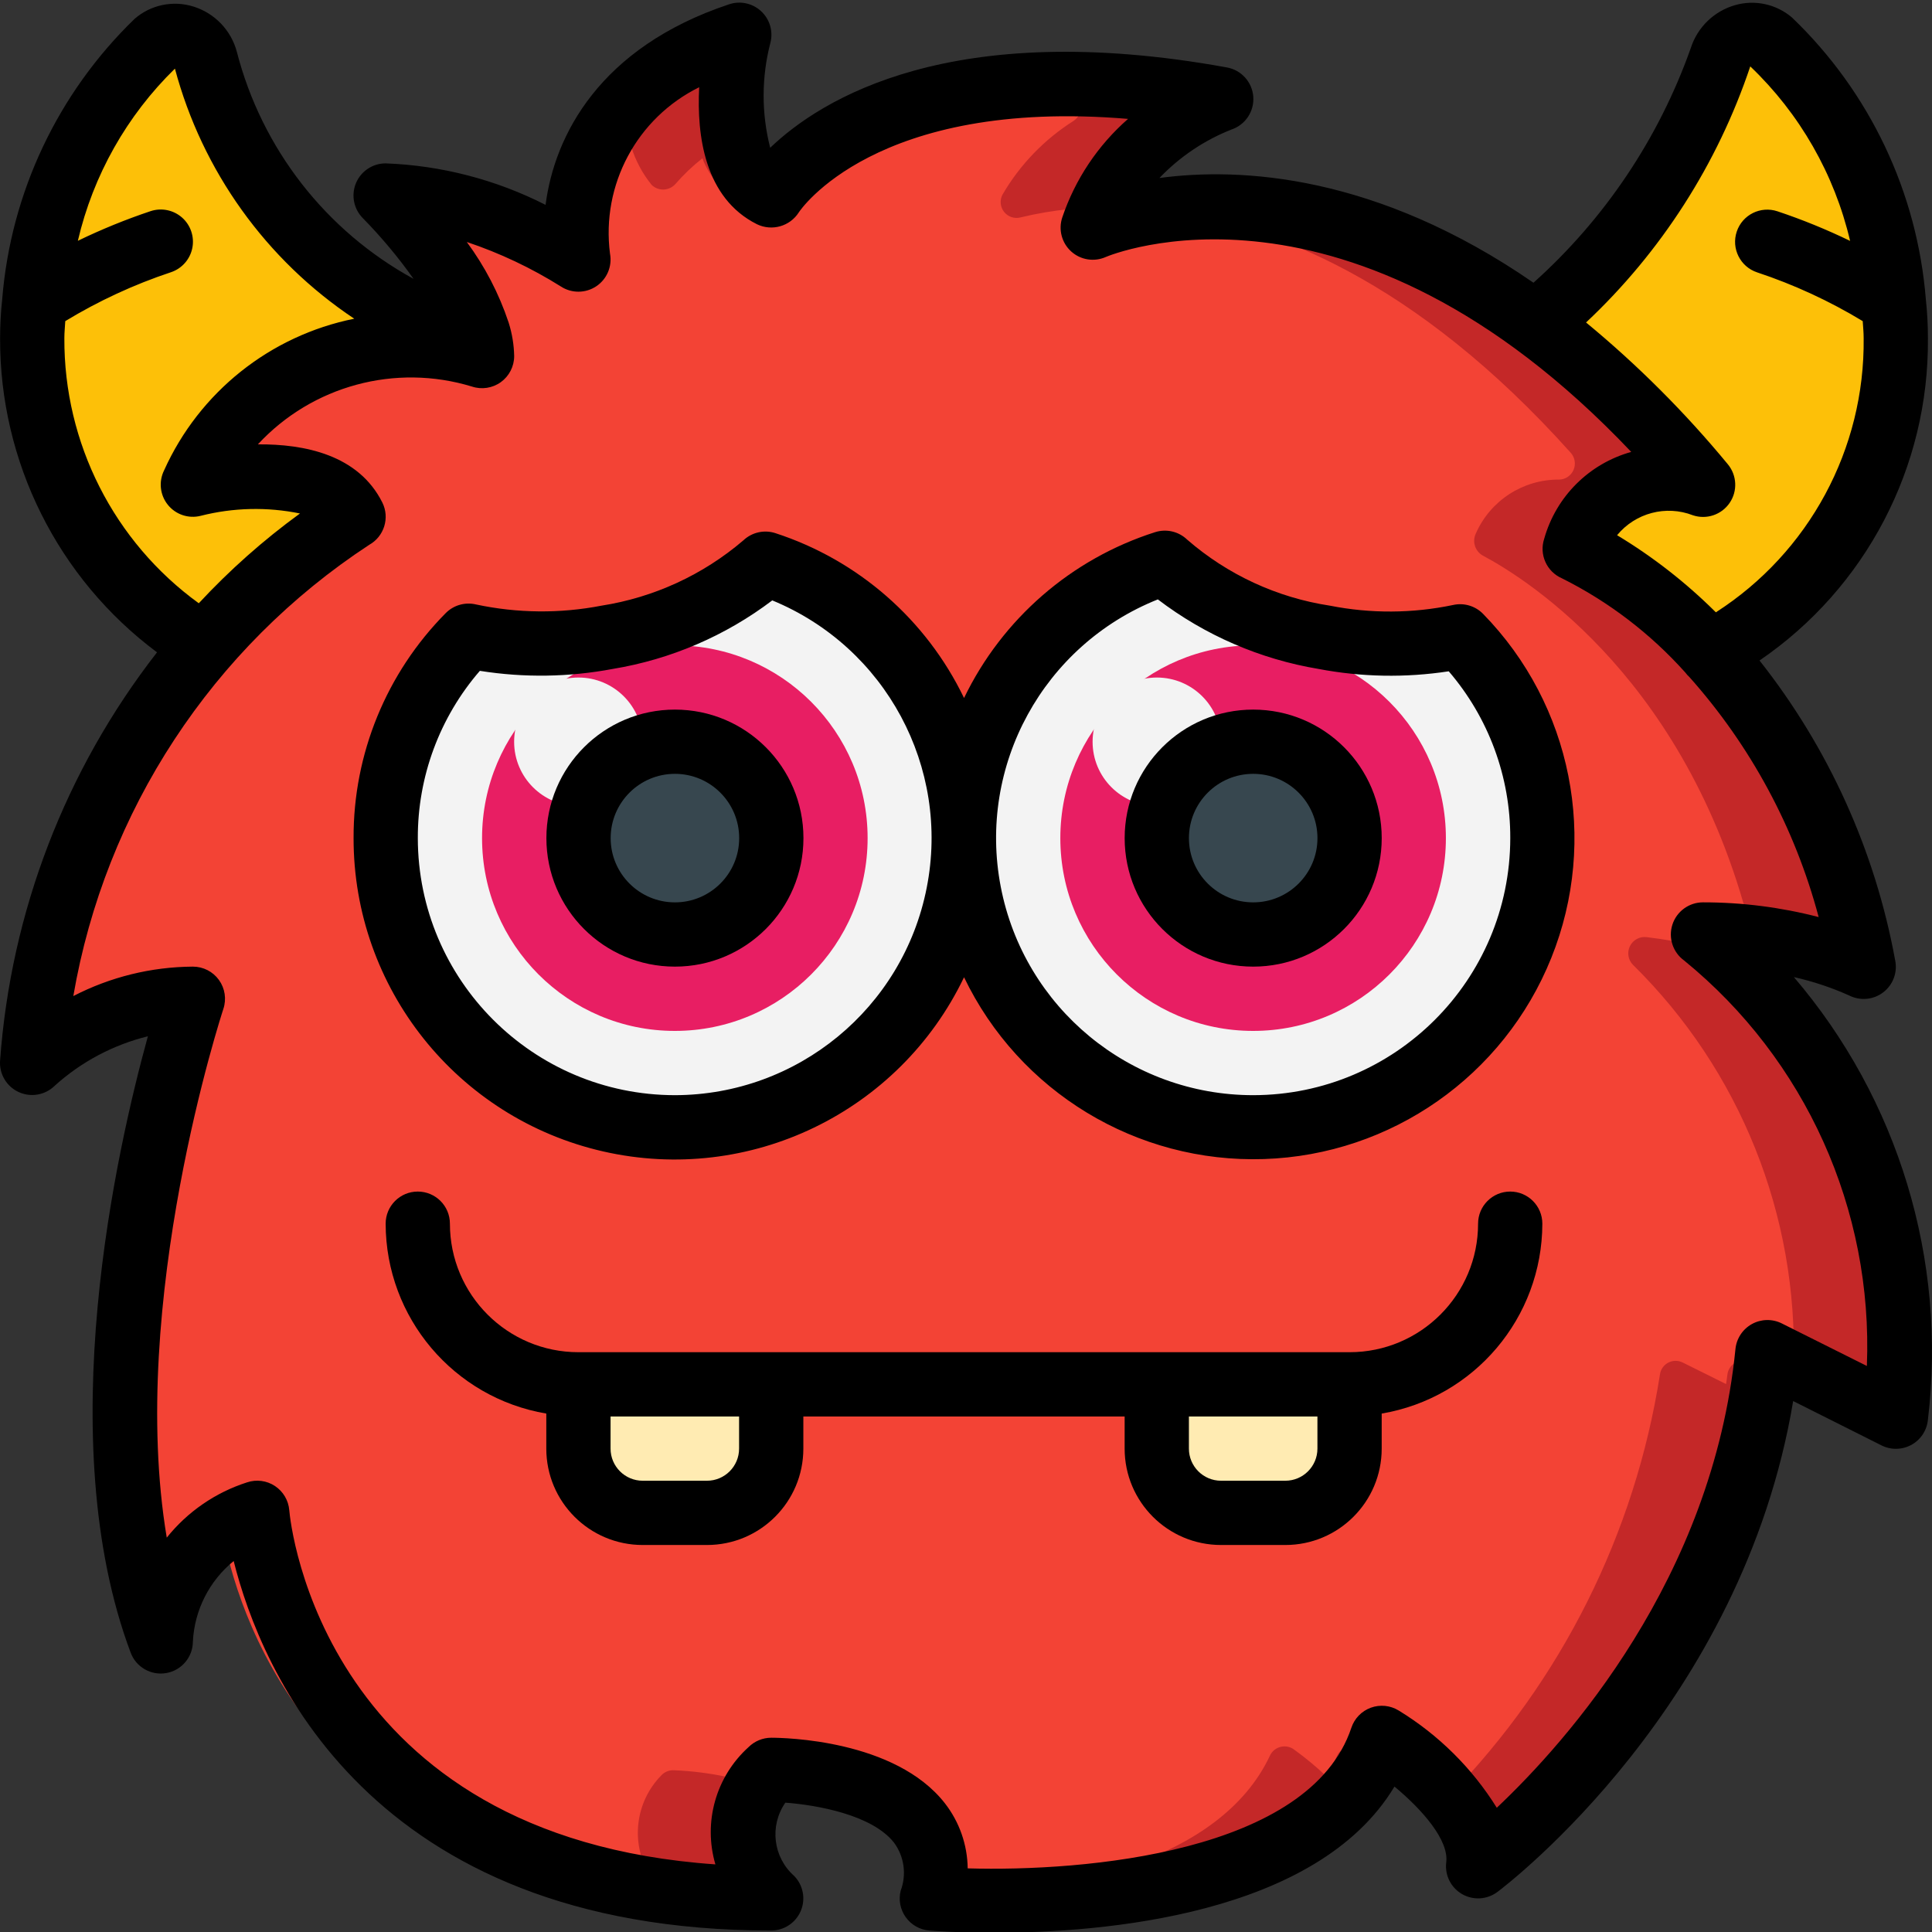
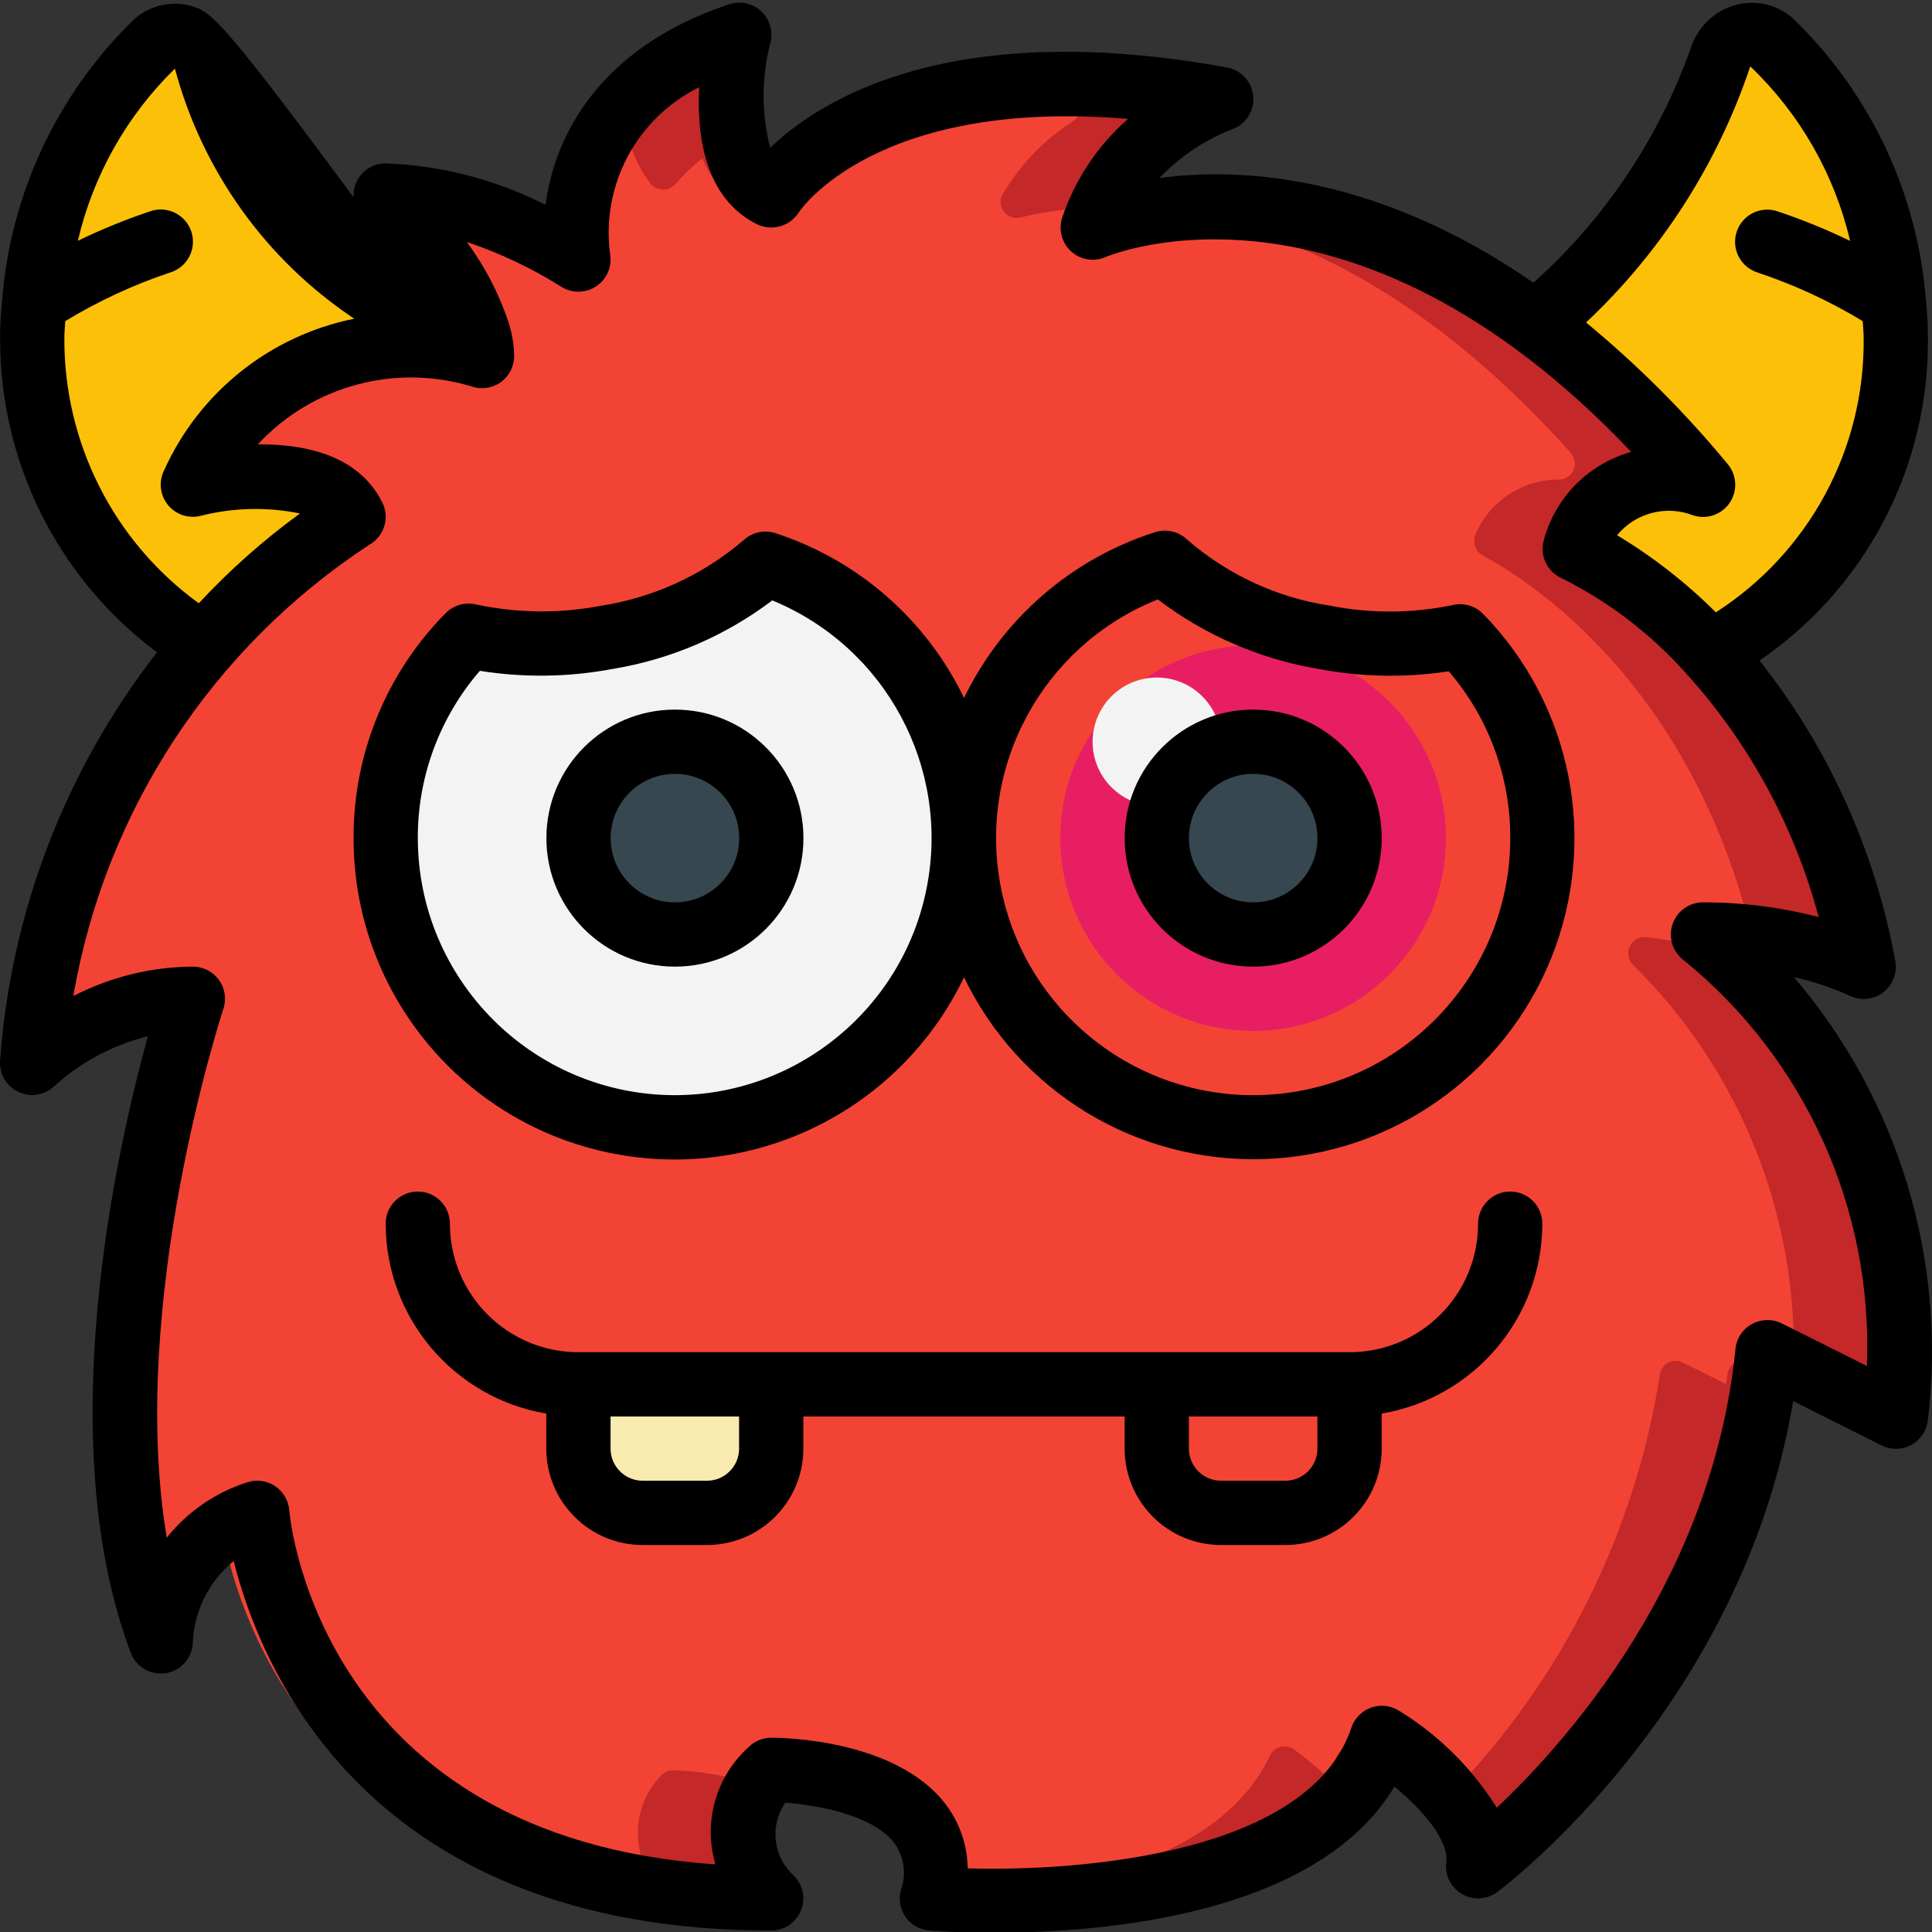
<svg xmlns="http://www.w3.org/2000/svg" width="80" height="80" viewBox="0 0 80 80" fill="none">
  <rect x="0" y="0" width="80" height="80" fill="#333333" stroke="none" />
  <g clip-path="url(#clip0_1828_2066)">
    <path d="M78.503 13.842V14.002C78.563 19.439 75.607 24.463 70.826 27.054L8.468 26.748C4.003 24.06 1.291 19.213 1.336 14.002V13.842C1.336 13.402 1.363 12.962 1.416 12.525C1.469 11.953 1.554 11.385 1.67 10.822V10.809C2.261 7.366 3.934 4.202 6.446 1.775C6.797 1.5 7.263 1.421 7.686 1.566C8.107 1.711 8.427 2.06 8.534 2.493C9.998 7.921 14.388 12.95 19.817 13.829H19.83L63.535 13.377C67.096 10.52 69.776 6.715 71.265 2.4C71.387 1.98 71.71 1.649 72.126 1.516C72.542 1.382 72.997 1.465 73.341 1.735C75.882 4.164 77.575 7.344 78.17 10.809C78.286 11.376 78.37 11.949 78.423 12.525C78.477 12.962 78.503 13.402 78.503 13.842Z" fill="#FDC008" />
    <path d="M78.582 57.654C78.567 57.879 78.442 58.082 78.246 58.194C78.051 58.306 77.812 58.314 77.611 58.214L75.801 57.309L74.271 56.55L74.019 56.417C73.858 56.33 73.668 56.317 73.497 56.381C73.326 56.444 73.192 56.579 73.127 56.75C73.102 56.805 73.084 56.863 73.075 56.923C73.061 57.056 73.034 57.176 73.021 57.309C71.504 67.433 64.706 74.245 62.164 76.481C61.997 76.631 61.764 76.684 61.548 76.622C61.331 76.56 61.162 76.391 61.1 76.175C61.002 75.853 60.863 75.544 60.688 75.257C60.495 74.935 60.272 74.632 60.023 74.352C59.404 73.637 58.703 72.998 57.934 72.449C57.775 72.328 57.57 72.282 57.375 72.326C57.18 72.37 57.014 72.498 56.922 72.675C56.896 72.715 56.883 72.769 56.856 72.808C56.739 73.06 56.602 73.3 56.443 73.527C53.064 78.663 43.112 78.782 39.72 78.663H39.693C39.573 78.665 39.453 78.661 39.334 78.649C39.283 78.65 39.231 78.637 39.188 78.609C38.877 78.54 38.67 78.246 38.709 77.931C39.161 73.873 33.639 73.354 32.256 73.3C32.119 73.29 31.983 73.328 31.87 73.407C31.811 73.425 31.76 73.463 31.724 73.513C31.711 73.54 31.684 73.554 31.67 73.58C30.641 74.681 30.462 76.329 31.231 77.625C31.334 77.833 31.32 78.08 31.195 78.276C31.07 78.471 30.852 78.588 30.62 78.583C29.808 78.556 29.036 78.503 28.291 78.409C27.812 78.356 27.347 78.29 26.894 78.224C14.016 76.175 11.301 66.356 10.769 63.456C10.73 63.249 10.595 63.075 10.407 62.983C10.218 62.891 9.998 62.894 9.811 62.99C9.592 63.095 9.383 63.22 9.186 63.362C8.803 63.608 8.455 63.904 8.148 64.241C7.75 64.687 7.427 65.194 7.19 65.744C7.072 66.001 6.804 66.155 6.522 66.128C6.241 66.101 6.007 65.899 5.94 65.624C5.807 65.092 5.7 64.546 5.607 64.001C5.554 63.669 5.501 63.335 5.46 63.003C4.33 54.648 6.844 45.162 7.709 42.261C7.77 42.044 7.719 41.811 7.571 41.64C7.425 41.468 7.202 41.382 6.977 41.41C6.637 41.45 6.299 41.512 5.966 41.596C5.594 41.676 5.248 41.782 4.916 41.889C4.072 42.182 3.272 42.584 2.534 43.086C2.313 43.233 2.025 43.235 1.803 43.091C1.58 42.946 1.465 42.683 1.509 42.421C1.522 42.315 1.536 42.221 1.549 42.115L1.629 41.596C2.835 33.544 7.337 26.357 14.055 21.759C14.223 21.653 14.332 21.476 14.352 21.279C14.374 21.082 14.303 20.887 14.162 20.748C12.976 19.89 11.498 19.536 10.051 19.764H9.958C9.758 19.79 9.532 19.803 9.359 19.83H9.279C9.214 19.814 9.147 19.806 9.08 19.803C9.041 19.794 9.004 19.776 8.973 19.75C8.803 19.669 8.677 19.519 8.626 19.338C8.576 19.157 8.605 18.963 8.707 18.806C10.05 16.603 12.247 15.057 14.774 14.535C14.889 14.54 15.003 14.517 15.107 14.468H15.12C15.266 14.442 15.399 14.415 15.532 14.402C15.665 14.389 15.852 14.362 15.998 14.348H16.41C16.556 14.326 16.702 14.318 16.85 14.322C17.275 14.322 17.674 14.348 18.02 14.375H18.034C18.419 14.415 18.752 14.468 19.031 14.522C19.253 14.564 19.481 14.49 19.635 14.325C19.789 14.161 19.847 13.928 19.79 13.71C19.188 12.146 18.31 10.704 17.195 9.452H17.182C17.156 9.413 17.115 9.372 17.089 9.333C16.951 9.177 16.901 8.961 16.956 8.761C17.041 8.41 17.387 8.187 17.741 8.255C18.892 8.468 20.016 8.807 21.094 9.266C21.52 9.452 21.918 9.639 22.264 9.811C22.49 9.932 22.703 10.038 22.89 10.131C23.092 10.242 23.337 10.24 23.538 10.126C23.738 10.012 23.866 9.803 23.874 9.572C23.89 7.622 24.624 5.747 25.936 4.304C26.424 3.783 26.968 3.319 27.56 2.92C28.162 2.518 28.798 2.17 29.462 1.882C29.682 1.784 29.937 1.812 30.131 1.955C30.323 2.099 30.424 2.335 30.394 2.574C30.159 3.9 30.241 5.264 30.633 6.552C30.737 6.82 30.87 7.074 31.032 7.311C31.122 7.432 31.22 7.547 31.325 7.656C31.456 7.786 31.635 7.855 31.819 7.847C32.003 7.839 32.176 7.756 32.296 7.616C33.2 6.552 35.968 4.038 42.021 3.572C42.261 3.545 42.501 3.532 42.74 3.519H42.82C44.722 3.432 46.628 3.521 48.514 3.785C48.789 3.818 49.015 4.019 49.08 4.289C49.145 4.558 49.036 4.84 48.807 4.995C47.588 5.76 46.574 6.81 45.853 8.055C45.74 8.239 45.74 8.471 45.853 8.654C45.884 8.711 45.92 8.764 45.96 8.814C46.121 8.99 46.367 9.062 46.598 9C47.106 8.872 47.621 8.779 48.141 8.72C48.401 8.679 48.664 8.652 48.926 8.641C53.277 8.268 60.994 9.386 69.376 18.739C69.554 18.932 69.603 19.212 69.499 19.453C69.396 19.695 69.159 19.853 68.897 19.856C67.403 19.84 66.045 20.721 65.451 22.092C65.283 22.416 65.4 22.814 65.717 22.996C67.646 24.021 74.378 28.292 76.906 38.802C76.957 39.037 76.878 39.281 76.699 39.441C76.52 39.6 76.268 39.652 76.041 39.574C75.409 39.364 74.764 39.19 74.112 39.055C73.633 38.962 73.127 38.868 72.569 38.815C72.553 38.805 72.534 38.8 72.515 38.802C72.336 38.785 72.158 38.843 72.023 38.962H72.01C71.934 39.016 71.875 39.09 71.837 39.175C71.702 39.43 71.751 39.744 71.957 39.946C76.663 44.587 79.087 51.064 78.582 57.654Z" fill="#C42828" />
    <path d="M74.267 56.553L74.015 56.419C73.854 56.332 73.664 56.319 73.493 56.383C73.323 56.447 73.188 56.581 73.123 56.752L72.472 56.419C72.282 56.32 72.054 56.321 71.866 56.423C71.676 56.523 71.55 56.712 71.527 56.925C71.514 57.058 71.487 57.178 71.474 57.311L69.677 56.419C69.487 56.324 69.262 56.326 69.074 56.427C68.886 56.527 68.758 56.714 68.733 56.925C67.702 63.497 64.658 69.586 60.019 74.354C59.4 73.639 58.699 73.001 57.93 72.451C57.771 72.33 57.566 72.285 57.371 72.329C57.176 72.372 57.01 72.5 56.919 72.677C56.892 72.718 56.879 72.771 56.852 72.811C56.679 72.677 56.533 72.558 56.387 72.451C56.227 72.33 56.023 72.285 55.828 72.329C55.633 72.372 55.467 72.5 55.376 72.677C55.242 72.975 55.081 73.261 54.896 73.529C54.486 73.142 54.05 72.781 53.592 72.451C53.436 72.331 53.233 72.287 53.041 72.331C52.847 72.374 52.684 72.501 52.595 72.677C50.506 77.161 43.867 78.358 39.184 78.612C38.873 78.542 38.666 78.249 38.705 77.933C39.157 73.875 33.635 73.356 32.252 73.303C32.115 73.292 31.979 73.33 31.866 73.409C31.374 73.343 30.975 73.316 30.709 73.303C30.509 73.29 30.313 73.368 30.177 73.516C30.163 73.542 30.136 73.556 30.123 73.583C29.396 73.427 28.658 73.333 27.915 73.303C27.714 73.29 27.518 73.368 27.382 73.516C26.304 74.615 26.101 76.304 26.89 77.627C26.997 77.812 26.997 78.04 26.89 78.226C26.858 78.299 26.808 78.363 26.744 78.412C12.668 76.882 9.767 66.465 9.222 63.458C9.209 63.417 9.209 63.391 9.182 63.364C9.121 63.184 8.985 63.038 8.809 62.967C8.632 62.895 8.434 62.904 8.264 62.992C7.637 63.303 7.074 63.727 6.601 64.243C6.521 63.95 6.468 63.684 6.428 63.458C6.388 63.252 6.254 63.077 6.066 62.985C5.877 62.894 5.656 62.896 5.47 62.992C5.463 62.992 5.456 62.998 5.456 63.005C4.326 54.65 6.84 45.164 7.705 42.264C7.766 42.046 7.715 41.813 7.567 41.642C7.421 41.471 7.198 41.385 6.973 41.412C6.633 41.453 6.295 41.515 5.962 41.598C5.824 41.456 5.627 41.387 5.43 41.412C4.728 41.501 4.037 41.662 3.368 41.891C3.273 41.575 2.964 41.373 2.636 41.412C2.296 41.453 1.958 41.515 1.625 41.598C2.831 33.546 7.333 26.36 14.051 21.761C14.219 21.655 14.328 21.479 14.349 21.282C14.37 21.085 14.299 20.889 14.158 20.75C12.972 19.892 11.493 19.539 10.047 19.766H9.954C9.626 19.741 9.297 19.737 8.969 19.752C8.799 19.671 8.673 19.521 8.622 19.34C8.572 19.16 8.601 18.965 8.703 18.808C10.046 16.605 12.243 15.059 14.77 14.537C14.885 14.542 14.999 14.52 15.103 14.471H15.116C15.183 14.429 15.246 14.38 15.302 14.324C15.542 14.324 15.781 14.337 15.994 14.351H16.406C16.769 14.387 17.129 14.445 17.484 14.524C17.675 14.565 17.874 14.51 18.016 14.377H18.03C18.415 14.417 18.748 14.471 19.027 14.524C19.249 14.566 19.477 14.492 19.631 14.328C19.785 14.163 19.843 13.93 19.786 13.712C19.184 12.149 18.306 10.706 17.191 9.455C17.724 9.694 18.189 9.934 18.561 10.133C18.762 10.246 19.007 10.246 19.207 10.131C19.407 10.016 19.53 9.804 19.533 9.575C19.531 9.473 19.535 9.37 19.546 9.268C20.251 9.575 20.864 9.881 21.342 10.133C21.504 10.226 21.698 10.244 21.874 10.183C22.05 10.121 22.191 9.987 22.261 9.814C22.486 9.934 22.7 10.04 22.886 10.133C23.088 10.244 23.334 10.242 23.534 10.128C23.734 10.014 23.862 9.805 23.87 9.575C23.886 7.624 24.62 5.749 25.932 4.306C25.846 5.516 26.221 6.715 26.984 7.658C27.118 7.787 27.299 7.856 27.485 7.848C27.67 7.84 27.845 7.757 27.968 7.619C28.305 7.229 28.68 6.873 29.086 6.554C29.237 6.966 29.473 7.343 29.777 7.658C29.909 7.788 30.087 7.857 30.271 7.85C30.456 7.842 30.629 7.759 30.749 7.619C30.829 7.526 30.922 7.419 31.028 7.313C31.119 7.434 31.216 7.549 31.321 7.658C31.452 7.788 31.631 7.857 31.815 7.85C31.999 7.842 32.172 7.759 32.292 7.619C33.196 6.554 35.964 4.04 42.017 3.574C42.709 3.614 43.428 3.694 44.173 3.787C44.448 3.821 44.674 4.021 44.739 4.291C44.804 4.561 44.695 4.842 44.465 4.998C43.249 5.766 42.236 6.815 41.512 8.058C41.389 8.288 41.415 8.569 41.576 8.773C41.737 8.978 42.005 9.068 42.257 9.003C42.931 8.839 43.615 8.723 44.306 8.656C44.44 8.935 44.752 9.08 45.051 9.003C45.317 8.936 45.623 8.869 45.956 8.816C46.426 8.733 46.902 8.676 47.379 8.643C47.618 8.656 47.872 8.683 48.137 8.723C52.568 9.242 58.608 11.57 65.034 18.741C65.213 18.934 65.261 19.214 65.158 19.456C65.055 19.697 64.818 19.856 64.555 19.859C63.063 19.849 61.709 20.728 61.11 22.094C60.954 22.422 61.075 22.815 61.389 22.999C63.318 24.023 70.037 28.294 72.565 38.804V38.817C72.591 38.895 72.591 38.98 72.565 39.057C72.392 39.017 72.206 38.991 72.019 38.964H72.006C71.673 38.897 71.328 38.844 70.968 38.804C70.686 38.775 70.416 38.923 70.29 39.177C69.593 39.011 68.886 38.887 68.174 38.804C67.89 38.772 67.617 38.923 67.491 39.18C67.366 39.436 67.415 39.744 67.615 39.949C72.052 44.313 74.464 50.332 74.267 56.553Z" fill="#F34335" />
    <path d="M31.695 23.344C31.41 23.608 31.108 23.853 30.79 24.076C29.103 25.261 27.17 26.053 25.136 26.39C23.785 26.641 22.406 26.703 21.038 26.576H21.011C20.469 26.536 19.93 26.451 19.401 26.324C19.301 26.419 19.208 26.521 19.122 26.63C16.073 29.947 15.148 34.698 16.73 38.917C18.313 43.136 22.133 46.106 26.613 46.6C27.054 46.654 27.498 46.68 27.943 46.679C33.812 46.666 38.807 42.401 39.738 36.607C40.67 30.812 37.264 25.196 31.695 23.344Z" fill="#F3F3F3" />
-     <path d="M60.459 26.352C59.673 26.534 58.87 26.632 58.064 26.645C57.469 26.659 56.874 26.642 56.282 26.591H56.255C55.789 26.538 55.31 26.485 54.831 26.391C52.383 26.012 50.093 24.941 48.232 23.305C47.624 23.502 47.032 23.746 46.462 24.037C41.755 26.438 39.178 31.643 40.123 36.843C41.068 42.042 45.309 46.008 50.56 46.601C51.002 46.655 51.446 46.681 51.891 46.681C56.704 46.678 61.047 43.792 62.916 39.358C64.785 34.922 63.817 29.799 60.459 26.352Z" fill="#F3F3F3" />
-     <path d="M35.926 34.705C35.926 39.114 32.352 42.688 27.943 42.688C23.535 42.688 19.961 39.114 19.961 34.705C19.961 30.297 23.535 26.723 27.943 26.723C32.352 26.723 35.926 30.297 35.926 34.705Z" fill="#E81E63" />
    <path d="M59.871 34.705C59.871 39.114 56.297 42.688 51.889 42.688C47.48 42.688 43.906 39.114 43.906 34.705C43.906 30.297 47.48 26.723 51.889 26.723C56.297 26.723 59.871 30.297 59.871 34.705Z" fill="#E81E63" />
    <path d="M31.936 34.706C31.936 36.91 30.149 38.697 27.944 38.697C25.74 38.697 23.953 36.91 23.953 34.706C23.953 32.502 25.74 30.715 27.944 30.715C30.149 30.715 31.936 32.502 31.936 34.706Z" fill="#37474F" />
    <path d="M55.881 34.706C55.881 36.91 54.094 38.697 51.89 38.697C49.685 38.697 47.898 36.91 47.898 34.706C47.898 32.502 49.685 30.715 51.89 30.715C54.094 30.715 55.881 32.502 55.881 34.706Z" fill="#37474F" />
    <path d="M23.953 57.324H31.936V59.986C31.936 61.455 30.744 62.646 29.275 62.646H26.614C25.144 62.646 23.953 61.455 23.953 59.986V57.324Z" fill="#F9EAB0" />
-     <path d="M25.281 57.324H30.603V59.986C30.603 61.455 29.412 62.646 27.942 62.646C26.473 62.646 25.281 61.455 25.281 59.986V57.324Z" fill="#FFEBB2" />
-     <path d="M47.898 57.324H55.881V59.986C55.881 61.455 54.69 62.646 53.22 62.646H50.559C49.09 62.646 47.898 61.455 47.898 59.986V57.324Z" fill="#F9EAB0" />
-     <path d="M49.234 57.324H54.556V59.986C54.556 61.455 53.365 62.646 51.896 62.646C50.426 62.646 49.234 61.455 49.234 59.986V57.324Z" fill="#FFEBB2" />
    <path d="M26.611 30.716C26.611 32.185 25.42 33.377 23.95 33.377C22.48 33.377 21.289 32.185 21.289 30.716C21.289 29.246 22.48 28.055 23.95 28.055C25.42 28.055 26.611 29.246 26.611 30.716Z" fill="#F3F3F3" />
    <path d="M50.564 30.716C50.564 32.185 49.373 33.377 47.903 33.377C46.434 33.377 45.242 32.185 45.242 30.716C45.242 29.246 46.434 28.055 47.903 28.055C49.373 28.055 50.564 29.246 50.564 30.716Z" fill="#F3F3F3" />
-     <path d="M76.575 41.223C77.032 41.452 77.58 41.4 77.984 41.088C78.389 40.776 78.579 40.26 78.474 39.76C77.644 35.226 75.716 30.966 72.858 27.35C77.263 24.343 79.878 19.336 79.831 14.002C79.832 13.468 79.803 12.936 79.746 12.405C79.392 7.963 77.419 3.806 74.201 0.724C73.552 0.17 72.669 -0.022 71.848 0.212C70.975 0.461 70.285 1.13 70.01 1.995C68.687 5.727 66.448 9.066 63.498 11.707C57.002 7.223 51.373 6.917 48.009 7.371C48.846 6.495 49.862 5.81 50.988 5.365C51.565 5.173 51.939 4.615 51.896 4.008C51.853 3.402 51.404 2.901 50.806 2.793C39.377 0.716 33.98 4.116 31.892 6.119C31.526 4.69 31.529 3.19 31.903 1.762C32.021 1.29 31.871 0.791 31.513 0.461C31.155 0.131 30.645 0.023 30.184 0.18C24.812 1.971 22.96 5.624 22.591 8.483C20.534 7.438 18.275 6.851 15.969 6.765C15.431 6.764 14.946 7.088 14.739 7.585C14.533 8.082 14.647 8.655 15.027 9.036C15.791 9.815 16.493 10.655 17.124 11.546C13.49 9.559 10.841 6.156 9.807 2.145C9.569 1.25 8.887 0.541 8.002 0.269C7.159 0.008 6.242 0.2 5.576 0.778C2.399 3.849 0.449 7.974 0.092 12.379C0.033 12.918 0.004 13.46 0.004 14.002C-0.014 19.123 2.397 23.951 6.502 27.012C2.712 31.877 0.451 37.756 0.004 43.907C-0.04 44.461 0.265 44.983 0.769 45.218C1.274 45.452 1.87 45.348 2.266 44.958C3.363 43.967 4.689 43.263 6.124 42.91C4.828 47.609 2.102 59.61 5.41 68.432C5.634 69.034 6.257 69.39 6.889 69.277C7.522 69.165 7.984 68.616 7.987 67.974C8.052 66.673 8.666 65.461 9.676 64.639C10.792 69.099 15.222 79.939 31.935 79.939C32.47 79.938 32.953 79.617 33.16 79.123C33.367 78.629 33.258 78.059 32.883 77.677C32.011 76.904 31.855 75.601 32.52 74.644C33.804 74.74 36.112 75.14 37.021 76.302C37.442 76.874 37.546 77.621 37.296 78.287C37.2 78.666 37.276 79.068 37.504 79.386C37.731 79.705 38.087 79.907 38.476 79.939C38.639 79.952 39.655 80.031 41.156 80.031C45.663 80.031 54.537 79.318 57.742 73.978C58.904 74.941 60.004 76.207 59.885 77.117C59.821 77.646 60.078 78.162 60.539 78.429C61 78.696 61.576 78.662 62.003 78.343C62.435 78.018 72.153 70.598 74.251 58.015L77.906 59.849C78.298 60.048 78.765 60.039 79.15 59.827C79.536 59.614 79.79 59.223 79.831 58.785C80.622 52.169 78.61 45.524 74.281 40.459C75.069 40.636 75.838 40.892 76.575 41.223ZM72.475 2.749C74.525 4.705 75.961 7.216 76.609 9.975C75.633 9.503 74.629 9.093 73.602 8.75C72.903 8.516 72.148 8.892 71.915 9.59C71.681 10.288 72.058 11.044 72.755 11.277C74.285 11.785 75.753 12.462 77.131 13.297C77.146 13.531 77.17 13.761 77.17 14.002C77.223 18.588 74.91 22.878 71.05 25.355C69.82 24.13 68.447 23.058 66.96 22.162C67.72 21.238 68.986 20.905 70.101 21.337C70.665 21.525 71.286 21.315 71.621 20.824C71.956 20.333 71.924 19.679 71.544 19.222C69.779 17.083 67.814 15.117 65.675 13.353C68.783 10.434 71.119 6.791 72.475 2.749ZM2.665 14.002C2.665 13.765 2.69 13.531 2.703 13.297C4.082 12.46 5.55 11.78 7.08 11.272C7.531 11.121 7.868 10.74 7.963 10.273C8.057 9.807 7.896 9.325 7.54 9.01C7.182 8.694 6.685 8.593 6.233 8.744C5.205 9.088 4.2 9.498 3.224 9.971C3.856 7.26 5.251 4.786 7.243 2.842C8.377 7.082 11.017 10.763 14.669 13.197C11.187 13.898 8.255 16.235 6.796 19.474C6.564 19.939 6.623 20.497 6.949 20.902C7.274 21.307 7.806 21.486 8.31 21.359C9.655 21.017 11.061 20.984 12.421 21.262C10.908 22.363 9.505 23.608 8.231 24.98C4.716 22.431 2.644 18.344 2.665 14.002ZM77.303 56.562L73.78 54.8C73.388 54.604 72.924 54.614 72.541 54.827C72.157 55.04 71.903 55.428 71.861 55.864C70.912 65.365 64.888 72.11 61.979 74.855C60.958 73.215 59.566 71.836 57.917 70.829C57.571 70.616 57.147 70.573 56.764 70.712C56.383 70.851 56.085 71.157 55.957 71.543C54.228 76.72 44.907 77.505 40.07 77.365C40.058 76.387 39.726 75.44 39.125 74.669C37.065 72.032 32.454 71.956 31.935 71.956C31.582 71.956 31.244 72.097 30.994 72.346C29.643 73.567 29.11 75.453 29.623 77.2C13.371 76.073 12.024 63.105 11.978 62.533C11.944 62.126 11.725 61.757 11.385 61.532C11.044 61.307 10.619 61.251 10.231 61.381C8.922 61.8 7.764 62.597 6.905 63.67C5.272 53.926 9.204 41.912 9.249 41.777C9.384 41.371 9.316 40.925 9.066 40.578C8.816 40.231 8.415 40.026 7.987 40.026C6.263 40.036 4.567 40.454 3.036 41.245C4.351 33.588 8.789 26.82 15.287 22.561C15.908 22.214 16.148 21.441 15.83 20.805C14.838 18.825 12.598 18.384 10.678 18.4C12.93 15.97 16.372 15.04 19.541 16.006C19.945 16.141 20.391 16.073 20.738 15.824C21.084 15.574 21.29 15.174 21.291 14.747C21.282 14.28 21.206 13.817 21.066 13.371L21.058 13.346C20.66 12.154 20.076 11.031 19.329 10.02C20.694 10.477 22.001 11.095 23.22 11.86C23.666 12.153 24.244 12.151 24.689 11.855C25.132 11.56 25.357 11.028 25.259 10.503C24.89 7.652 26.374 4.883 28.952 3.612C28.847 5.609 29.176 8.203 31.346 9.286C31.965 9.584 32.708 9.373 33.077 8.794C33.109 8.74 36.231 4.045 46.71 4.923C45.458 6.02 44.518 7.428 43.986 9.005C43.819 9.505 43.964 10.057 44.354 10.411C44.744 10.765 45.307 10.855 45.789 10.641C45.895 10.595 55.854 6.384 67.546 18.713C65.8 19.199 64.434 20.561 63.943 22.305C63.725 22.96 64.044 23.673 64.677 23.947C66.611 24.913 68.344 26.238 69.786 27.849C69.836 27.918 69.893 27.981 69.956 28.037C72.494 30.885 74.326 34.288 75.307 37.974C73.743 37.568 72.134 37.363 70.518 37.364C69.939 37.364 69.427 37.737 69.25 38.288C69.073 38.838 69.272 39.44 69.742 39.777C74.762 43.871 77.564 50.089 77.303 56.562Z" fill="black" />
+     <path d="M76.575 41.223C77.032 41.452 77.58 41.4 77.984 41.088C78.389 40.776 78.579 40.26 78.474 39.76C77.644 35.226 75.716 30.966 72.858 27.35C77.263 24.343 79.878 19.336 79.831 14.002C79.832 13.468 79.803 12.936 79.746 12.405C79.392 7.963 77.419 3.806 74.201 0.724C73.552 0.17 72.669 -0.022 71.848 0.212C70.975 0.461 70.285 1.13 70.01 1.995C68.687 5.727 66.448 9.066 63.498 11.707C57.002 7.223 51.373 6.917 48.009 7.371C48.846 6.495 49.862 5.81 50.988 5.365C51.565 5.173 51.939 4.615 51.896 4.008C51.853 3.402 51.404 2.901 50.806 2.793C39.377 0.716 33.98 4.116 31.892 6.119C31.526 4.69 31.529 3.19 31.903 1.762C32.021 1.29 31.871 0.791 31.513 0.461C31.155 0.131 30.645 0.023 30.184 0.18C24.812 1.971 22.96 5.624 22.591 8.483C20.534 7.438 18.275 6.851 15.969 6.765C15.431 6.764 14.946 7.088 14.739 7.585C14.533 8.082 14.647 8.655 15.027 9.036C15.791 9.815 16.493 10.655 17.124 11.546C9.569 1.25 8.887 0.541 8.002 0.269C7.159 0.008 6.242 0.2 5.576 0.778C2.399 3.849 0.449 7.974 0.092 12.379C0.033 12.918 0.004 13.46 0.004 14.002C-0.014 19.123 2.397 23.951 6.502 27.012C2.712 31.877 0.451 37.756 0.004 43.907C-0.04 44.461 0.265 44.983 0.769 45.218C1.274 45.452 1.87 45.348 2.266 44.958C3.363 43.967 4.689 43.263 6.124 42.91C4.828 47.609 2.102 59.61 5.41 68.432C5.634 69.034 6.257 69.39 6.889 69.277C7.522 69.165 7.984 68.616 7.987 67.974C8.052 66.673 8.666 65.461 9.676 64.639C10.792 69.099 15.222 79.939 31.935 79.939C32.47 79.938 32.953 79.617 33.16 79.123C33.367 78.629 33.258 78.059 32.883 77.677C32.011 76.904 31.855 75.601 32.52 74.644C33.804 74.74 36.112 75.14 37.021 76.302C37.442 76.874 37.546 77.621 37.296 78.287C37.2 78.666 37.276 79.068 37.504 79.386C37.731 79.705 38.087 79.907 38.476 79.939C38.639 79.952 39.655 80.031 41.156 80.031C45.663 80.031 54.537 79.318 57.742 73.978C58.904 74.941 60.004 76.207 59.885 77.117C59.821 77.646 60.078 78.162 60.539 78.429C61 78.696 61.576 78.662 62.003 78.343C62.435 78.018 72.153 70.598 74.251 58.015L77.906 59.849C78.298 60.048 78.765 60.039 79.15 59.827C79.536 59.614 79.79 59.223 79.831 58.785C80.622 52.169 78.61 45.524 74.281 40.459C75.069 40.636 75.838 40.892 76.575 41.223ZM72.475 2.749C74.525 4.705 75.961 7.216 76.609 9.975C75.633 9.503 74.629 9.093 73.602 8.75C72.903 8.516 72.148 8.892 71.915 9.59C71.681 10.288 72.058 11.044 72.755 11.277C74.285 11.785 75.753 12.462 77.131 13.297C77.146 13.531 77.17 13.761 77.17 14.002C77.223 18.588 74.91 22.878 71.05 25.355C69.82 24.13 68.447 23.058 66.96 22.162C67.72 21.238 68.986 20.905 70.101 21.337C70.665 21.525 71.286 21.315 71.621 20.824C71.956 20.333 71.924 19.679 71.544 19.222C69.779 17.083 67.814 15.117 65.675 13.353C68.783 10.434 71.119 6.791 72.475 2.749ZM2.665 14.002C2.665 13.765 2.69 13.531 2.703 13.297C4.082 12.46 5.55 11.78 7.08 11.272C7.531 11.121 7.868 10.74 7.963 10.273C8.057 9.807 7.896 9.325 7.54 9.01C7.182 8.694 6.685 8.593 6.233 8.744C5.205 9.088 4.2 9.498 3.224 9.971C3.856 7.26 5.251 4.786 7.243 2.842C8.377 7.082 11.017 10.763 14.669 13.197C11.187 13.898 8.255 16.235 6.796 19.474C6.564 19.939 6.623 20.497 6.949 20.902C7.274 21.307 7.806 21.486 8.31 21.359C9.655 21.017 11.061 20.984 12.421 21.262C10.908 22.363 9.505 23.608 8.231 24.98C4.716 22.431 2.644 18.344 2.665 14.002ZM77.303 56.562L73.78 54.8C73.388 54.604 72.924 54.614 72.541 54.827C72.157 55.04 71.903 55.428 71.861 55.864C70.912 65.365 64.888 72.11 61.979 74.855C60.958 73.215 59.566 71.836 57.917 70.829C57.571 70.616 57.147 70.573 56.764 70.712C56.383 70.851 56.085 71.157 55.957 71.543C54.228 76.72 44.907 77.505 40.07 77.365C40.058 76.387 39.726 75.44 39.125 74.669C37.065 72.032 32.454 71.956 31.935 71.956C31.582 71.956 31.244 72.097 30.994 72.346C29.643 73.567 29.11 75.453 29.623 77.2C13.371 76.073 12.024 63.105 11.978 62.533C11.944 62.126 11.725 61.757 11.385 61.532C11.044 61.307 10.619 61.251 10.231 61.381C8.922 61.8 7.764 62.597 6.905 63.67C5.272 53.926 9.204 41.912 9.249 41.777C9.384 41.371 9.316 40.925 9.066 40.578C8.816 40.231 8.415 40.026 7.987 40.026C6.263 40.036 4.567 40.454 3.036 41.245C4.351 33.588 8.789 26.82 15.287 22.561C15.908 22.214 16.148 21.441 15.83 20.805C14.838 18.825 12.598 18.384 10.678 18.4C12.93 15.97 16.372 15.04 19.541 16.006C19.945 16.141 20.391 16.073 20.738 15.824C21.084 15.574 21.29 15.174 21.291 14.747C21.282 14.28 21.206 13.817 21.066 13.371L21.058 13.346C20.66 12.154 20.076 11.031 19.329 10.02C20.694 10.477 22.001 11.095 23.22 11.86C23.666 12.153 24.244 12.151 24.689 11.855C25.132 11.56 25.357 11.028 25.259 10.503C24.89 7.652 26.374 4.883 28.952 3.612C28.847 5.609 29.176 8.203 31.346 9.286C31.965 9.584 32.708 9.373 33.077 8.794C33.109 8.74 36.231 4.045 46.71 4.923C45.458 6.02 44.518 7.428 43.986 9.005C43.819 9.505 43.964 10.057 44.354 10.411C44.744 10.765 45.307 10.855 45.789 10.641C45.895 10.595 55.854 6.384 67.546 18.713C65.8 19.199 64.434 20.561 63.943 22.305C63.725 22.96 64.044 23.673 64.677 23.947C66.611 24.913 68.344 26.238 69.786 27.849C69.836 27.918 69.893 27.981 69.956 28.037C72.494 30.885 74.326 34.288 75.307 37.974C73.743 37.568 72.134 37.363 70.518 37.364C69.939 37.364 69.427 37.737 69.25 38.288C69.073 38.838 69.272 39.44 69.742 39.777C74.762 43.871 77.564 50.089 77.303 56.562Z" fill="black" />
    <path d="M27.947 29.383C25.008 29.383 22.625 31.765 22.625 34.705C22.625 37.644 25.008 40.026 27.947 40.026C30.886 40.026 33.269 37.644 33.269 34.705C33.269 31.765 30.886 29.383 27.947 29.383ZM27.947 37.365C26.477 37.365 25.286 36.174 25.286 34.705C25.286 33.235 26.477 32.043 27.947 32.043C29.416 32.043 30.608 33.235 30.608 34.705C30.608 36.174 29.416 37.365 27.947 37.365Z" fill="black" />
    <path d="M51.892 29.383C48.953 29.383 46.57 31.765 46.57 34.705C46.57 37.644 48.953 40.026 51.892 40.026C54.831 40.026 57.214 37.644 57.214 34.705C57.214 31.765 54.831 29.383 51.892 29.383ZM51.892 37.365C50.422 37.365 49.231 36.174 49.231 34.705C49.231 33.235 50.422 32.043 51.892 32.043C53.361 32.043 54.553 33.235 54.553 34.705C54.553 36.174 53.361 37.365 51.892 37.365Z" fill="black" />
    <path d="M60.166 25.052C58.487 25.403 56.755 25.412 55.073 25.08C52.882 24.747 50.831 23.798 49.158 22.345C48.805 22.005 48.294 21.887 47.827 22.037C44.36 23.142 41.501 25.625 39.919 28.903C38.356 25.657 35.535 23.192 32.109 22.077C31.645 21.925 31.134 22.04 30.779 22.377C29.108 23.805 27.073 24.741 24.902 25.08C23.187 25.412 21.422 25.394 19.714 25.03C19.26 24.921 18.782 25.057 18.455 25.389C16 27.867 14.628 31.217 14.641 34.705C14.634 40.913 18.926 46.3 24.979 47.679C31.033 49.059 37.235 46.064 39.919 40.466C42.201 45.214 47.073 48.167 52.339 47.994C57.605 47.821 62.271 44.553 64.236 39.664C66.201 34.776 65.093 29.187 61.411 25.419C61.087 25.088 60.616 24.95 60.166 25.052ZM27.945 45.349C22.07 45.342 17.308 40.58 17.301 34.705C17.293 32.161 18.205 29.7 19.87 27.778C21.698 28.069 23.561 28.041 25.379 27.698C27.776 27.302 30.041 26.329 31.978 24.861C36.676 26.793 39.355 31.776 38.373 36.761C37.392 41.745 33.025 45.341 27.945 45.349ZM51.893 45.349C46.789 45.35 42.402 41.728 41.438 36.715C40.474 31.703 43.203 26.712 47.944 24.82C49.894 26.306 52.178 27.295 54.596 27.699C56.375 28.038 58.199 28.071 59.989 27.797C61.642 29.719 62.545 32.171 62.537 34.705C62.53 40.58 57.769 45.342 51.893 45.349Z" fill="black" />
    <path d="M62.535 49.34C61.8 49.34 61.204 49.935 61.204 50.67C61.204 53.609 58.822 55.992 55.882 55.992H23.952C21.013 55.992 18.63 53.609 18.63 50.67C18.63 49.935 18.034 49.34 17.299 49.34C16.564 49.34 15.969 49.935 15.969 50.67C15.976 54.561 18.785 57.882 22.621 58.533V59.984C22.621 62.188 24.408 63.975 26.613 63.975H29.274C31.478 63.975 33.265 62.188 33.265 59.984V58.653H46.569V59.984C46.569 62.188 48.356 63.975 50.561 63.975H53.222C55.426 63.975 57.213 62.188 57.213 59.984V58.533C61.049 57.882 63.858 54.561 63.865 50.67C63.865 49.935 63.269 49.34 62.535 49.34ZM30.604 59.984C30.604 60.718 30.008 61.314 29.274 61.314H26.613C25.878 61.314 25.282 60.718 25.282 59.984V58.653H30.604V59.984ZM54.552 59.984C54.552 60.718 53.956 61.314 53.222 61.314H50.561C49.826 61.314 49.23 60.718 49.23 59.984V58.653H54.552V59.984Z" fill="black" />
  </g>
  <defs>
    <clipPath id="clip0_1828_2066">
      <rect width="80" height="80" fill="white" />
    </clipPath>
  </defs>
</svg>